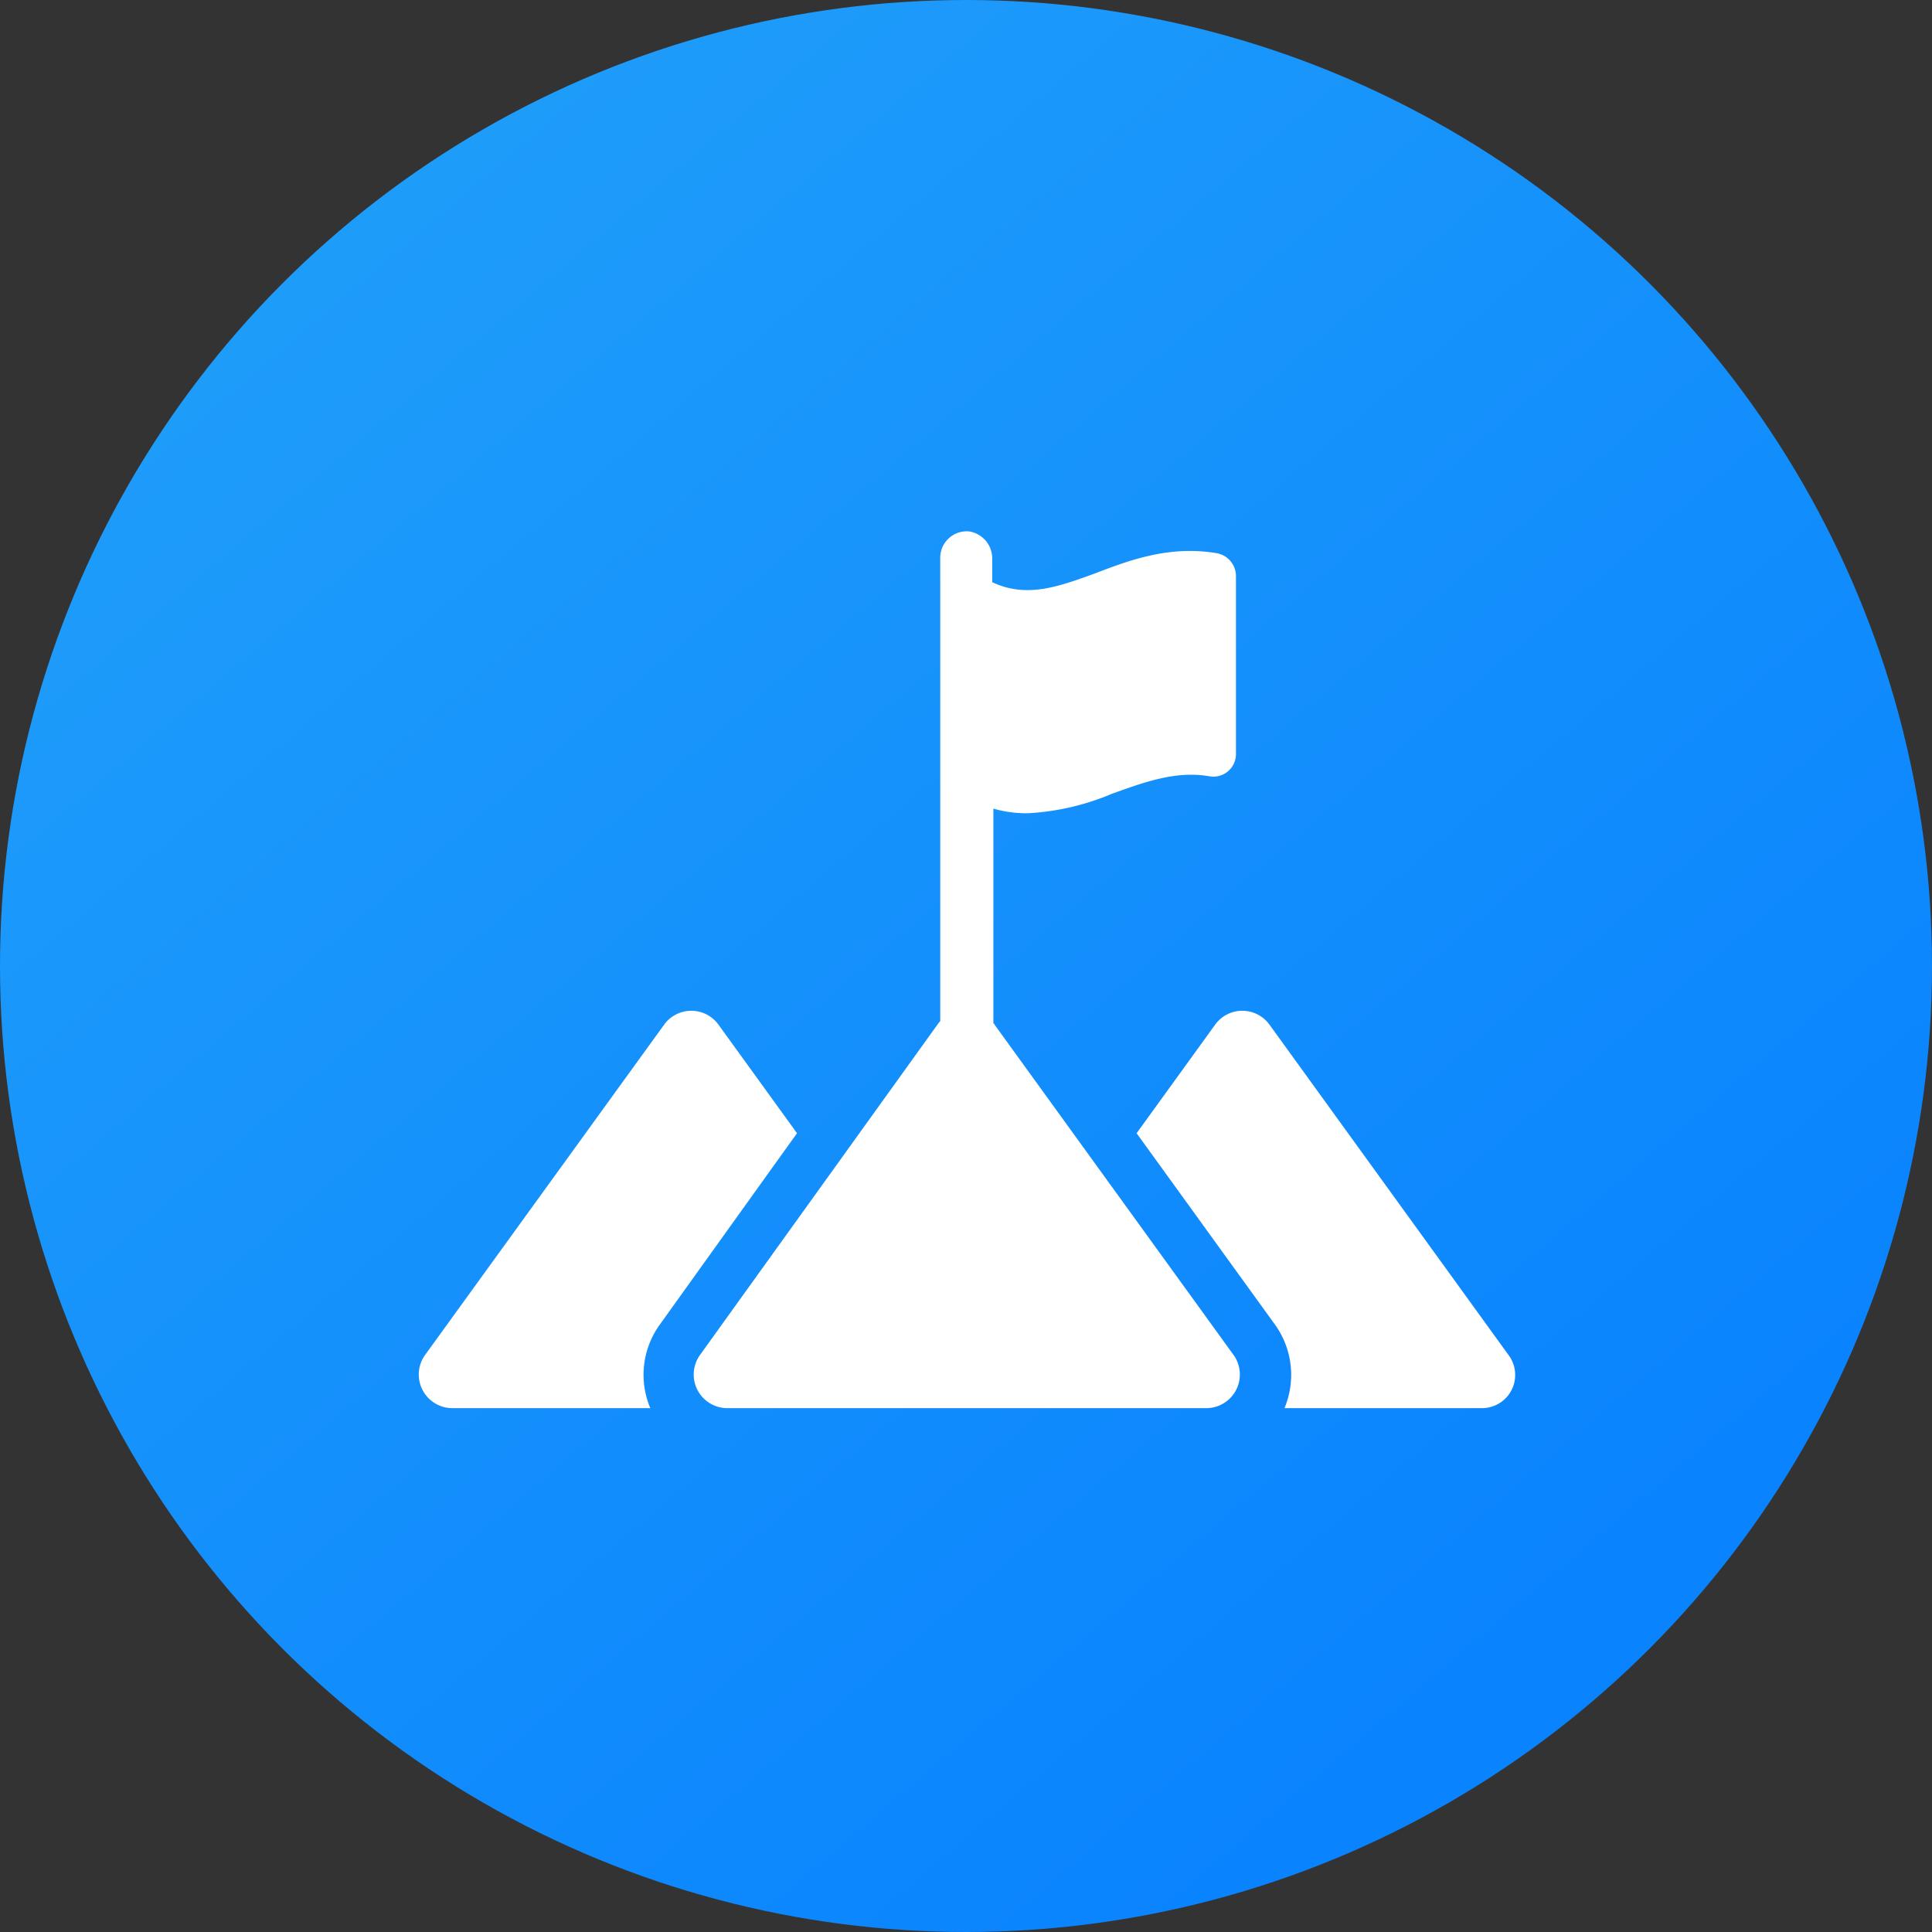
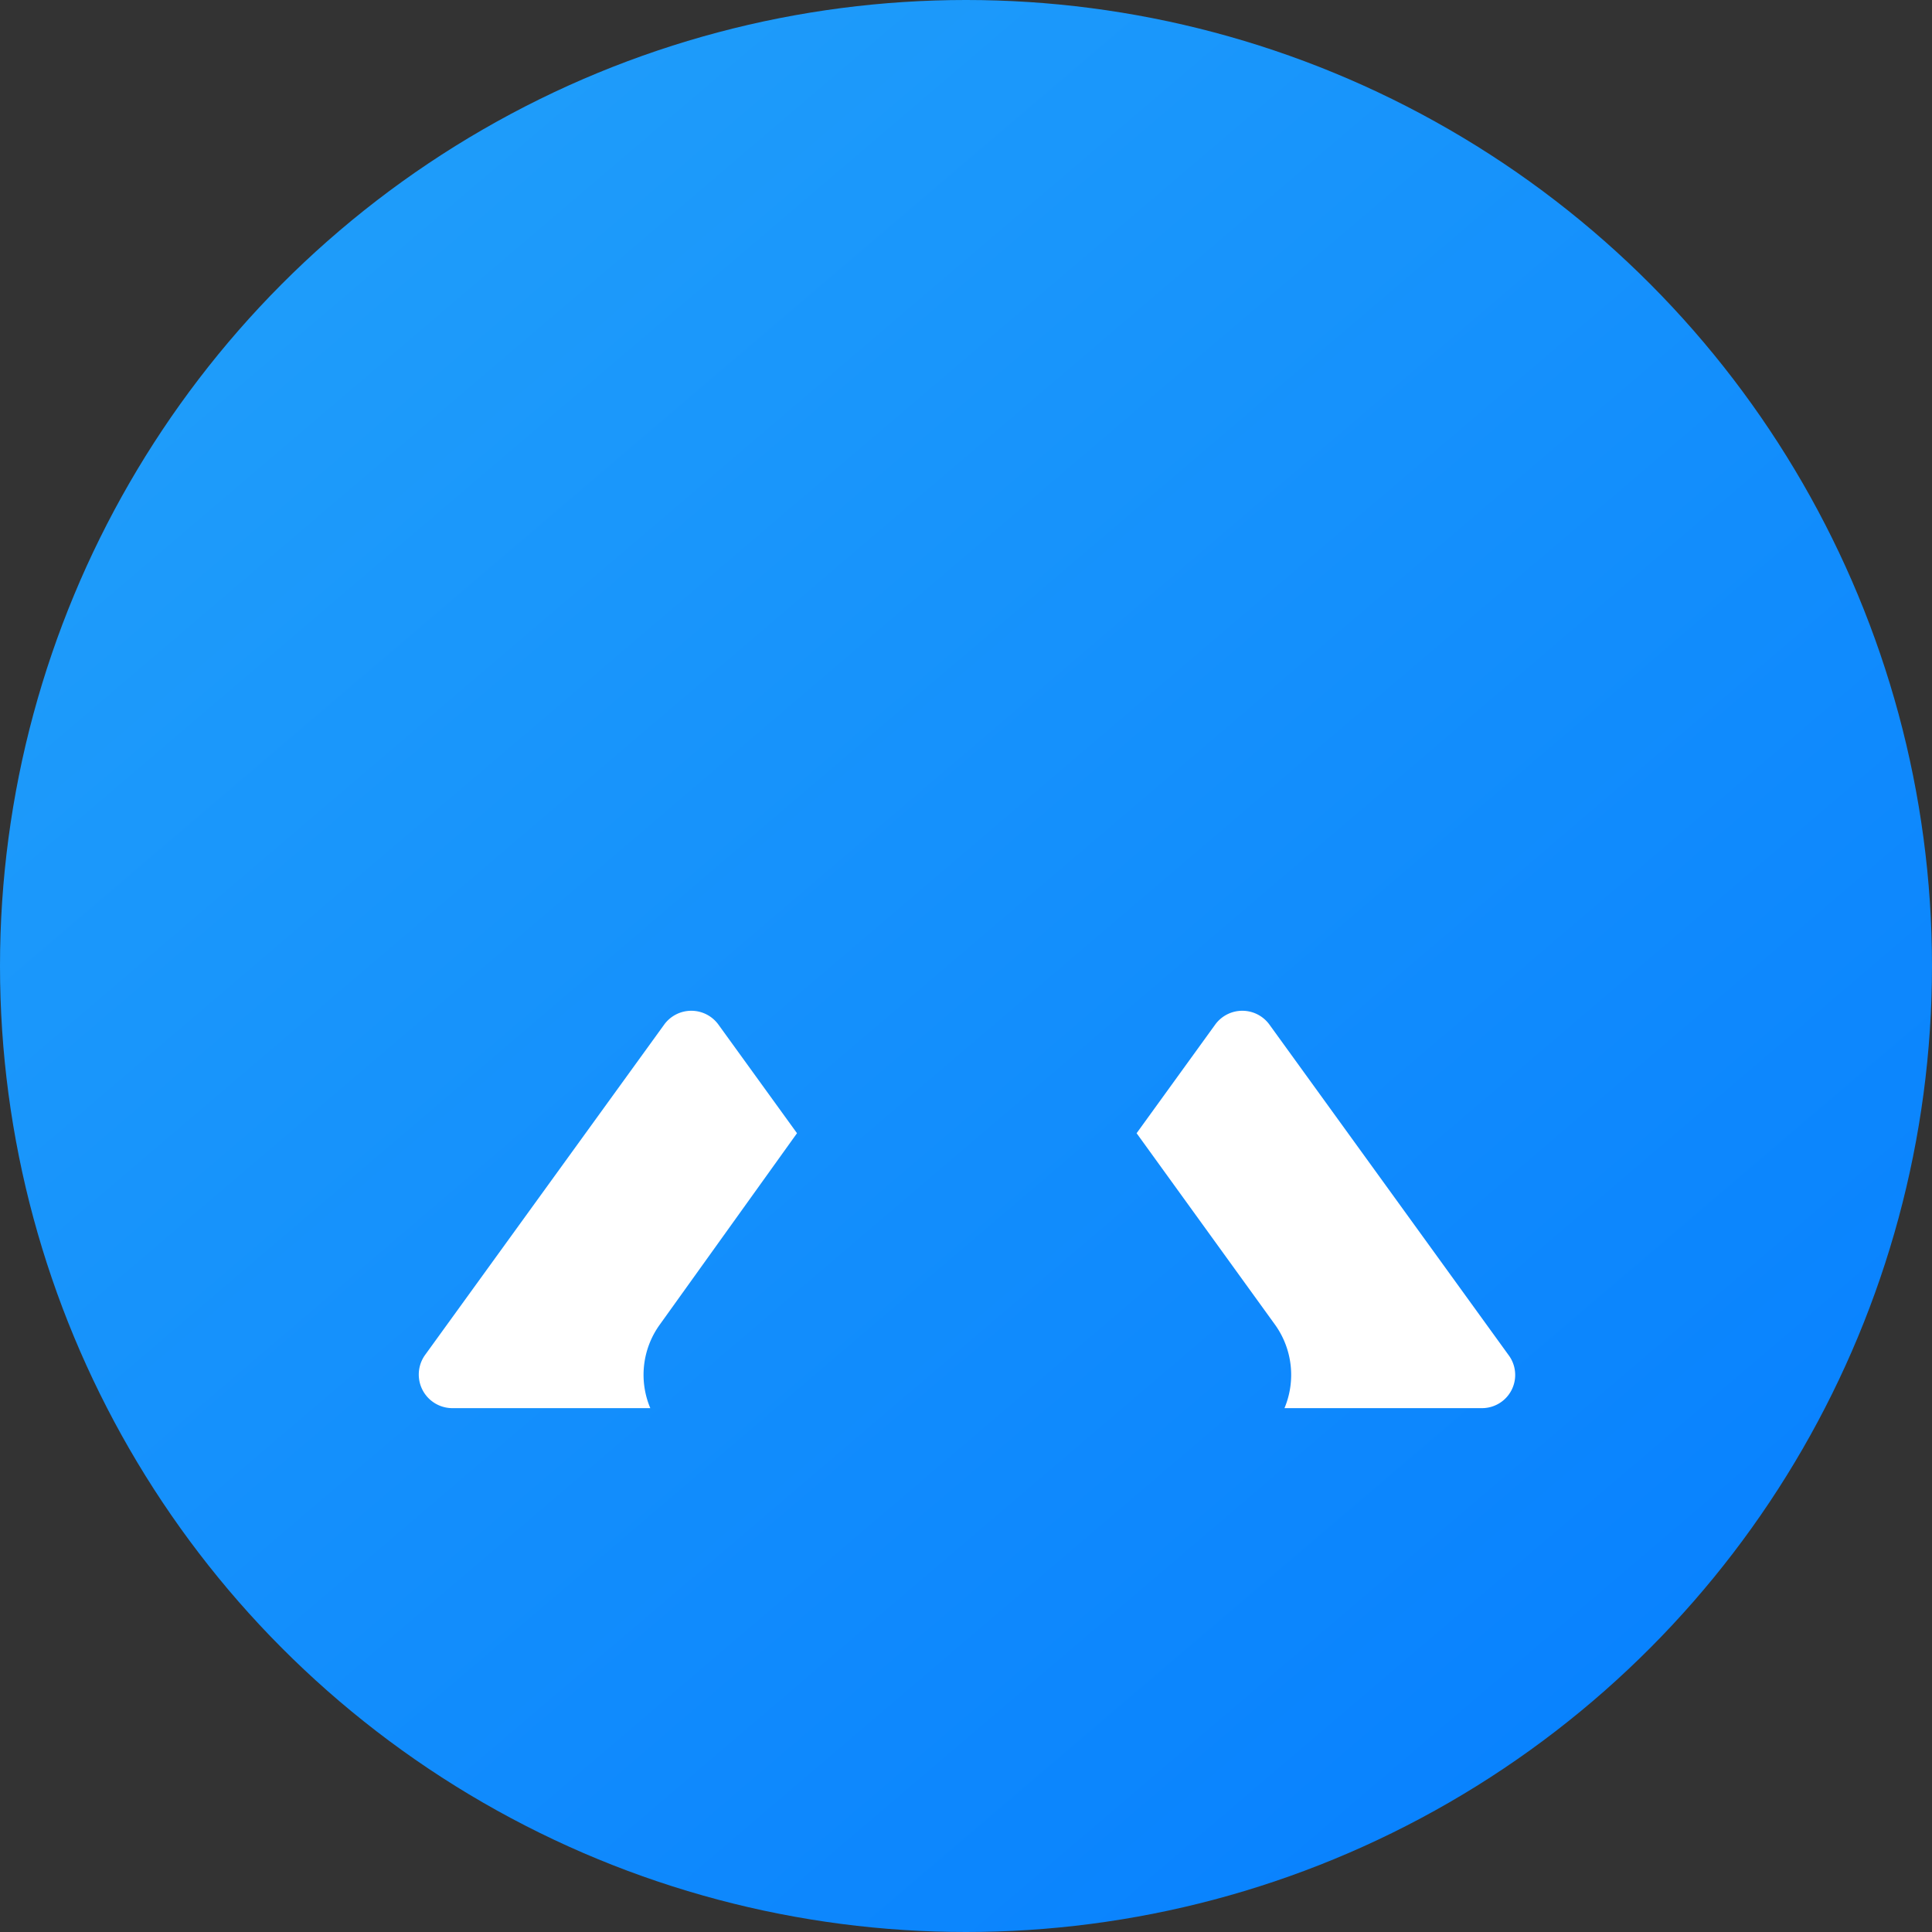
<svg xmlns="http://www.w3.org/2000/svg" width="120" height="120" viewBox="0 0 120 120">
  <rect x="0" y="0" width="120" height="120" fill="#333333" stroke="none" />
  <defs>
    <linearGradient id="linear-gradient" y1="-0.069" x2="1" y2="1.103" gradientUnits="objectBoundingBox">
      <stop offset="0" stop-color="#24a3f9" />
      <stop offset="1" stop-color="#037bff" />
    </linearGradient>
  </defs>
  <g id="custom_seller_goal" data-name="custom seller goal" transform="translate(-1716 -1017)">
    <circle id="Ellipse_26" data-name="Ellipse 26" cx="60" cy="60" r="60" transform="translate(1716 1017)" fill="url(#linear-gradient)" />
    <g id="noun-goal-3405752" transform="translate(1742 1050)">
      <path id="Path_117" data-name="Path 117" d="M87.8,74.881,72.951,54.361a2.081,2.081,0,0,0-3.372,0L64.7,61.105l8.61,11.91a5.344,5.344,0,0,1,.574,5.166H86.153A2.061,2.061,0,0,0,87.8,74.881Z" transform="translate(-20.103 -23.719)" fill="#fff" />
      <path id="Path_118" data-name="Path 118" d="M26.046,61.105l-4.879-6.744a2.081,2.081,0,0,0-3.372,0L2.943,74.881a2.087,2.087,0,0,0,1.722,3.3H16.934a5.324,5.324,0,0,1,.574-5.166Z" transform="translate(-2.543 -23.719)" fill="#fff" />
-       <path id="Path_119" data-name="Path 119" d="M45.039,42.635a.07.07,0,0,0-.072-.072V29.218a7.406,7.406,0,0,0,2.152.287,15.557,15.557,0,0,0,5.238-1.22c2.009-.717,3.946-1.435,6.027-1.076h0a1.4,1.4,0,0,0,1.65-1.363V14.725a1.448,1.448,0,0,0-1.148-1.363c-2.87-.5-5.309.359-7.534,1.22-2.368.861-4.3,1.578-6.457.574V13.72A1.7,1.7,0,0,0,43.46,12a1.646,1.646,0,0,0-1.794,1.578V42.42l-.072.072L26.743,63.155a2.087,2.087,0,0,0,1.722,3.3h29.7a2.087,2.087,0,0,0,1.722-3.3Z" transform="translate(-9.266 -11.993)" fill="#fff" />
    </g>
  </g>
</svg>